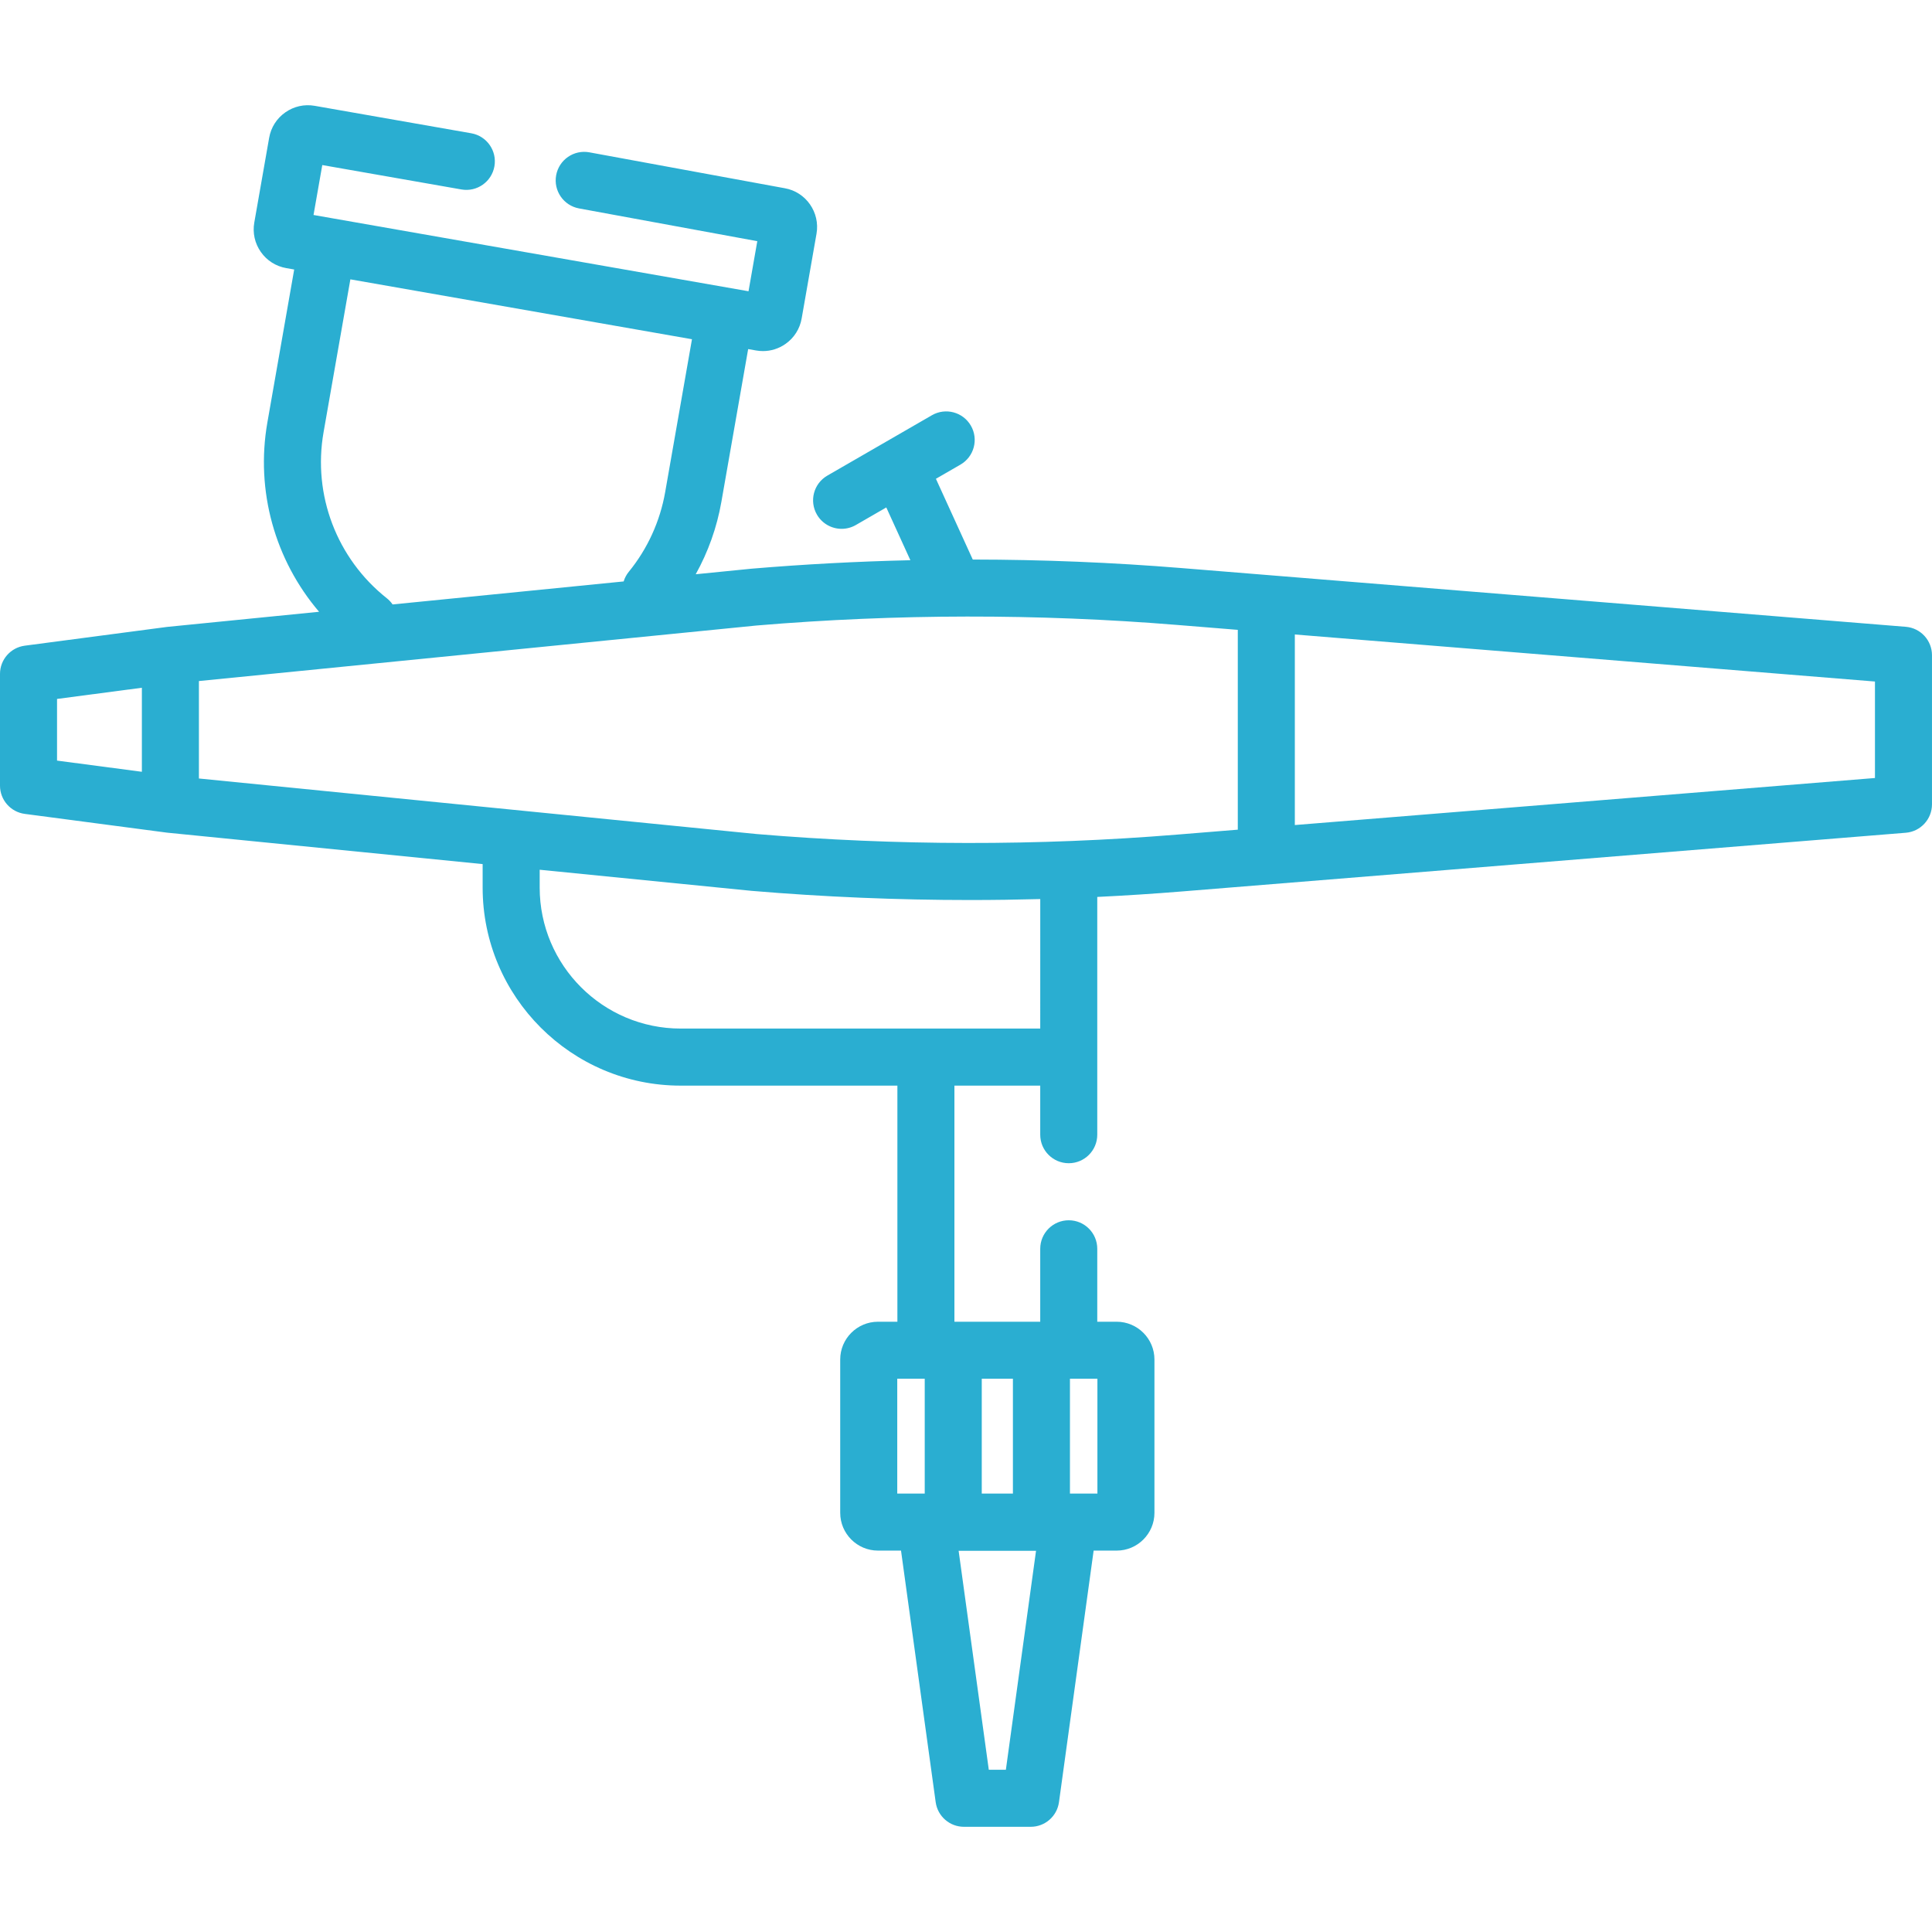
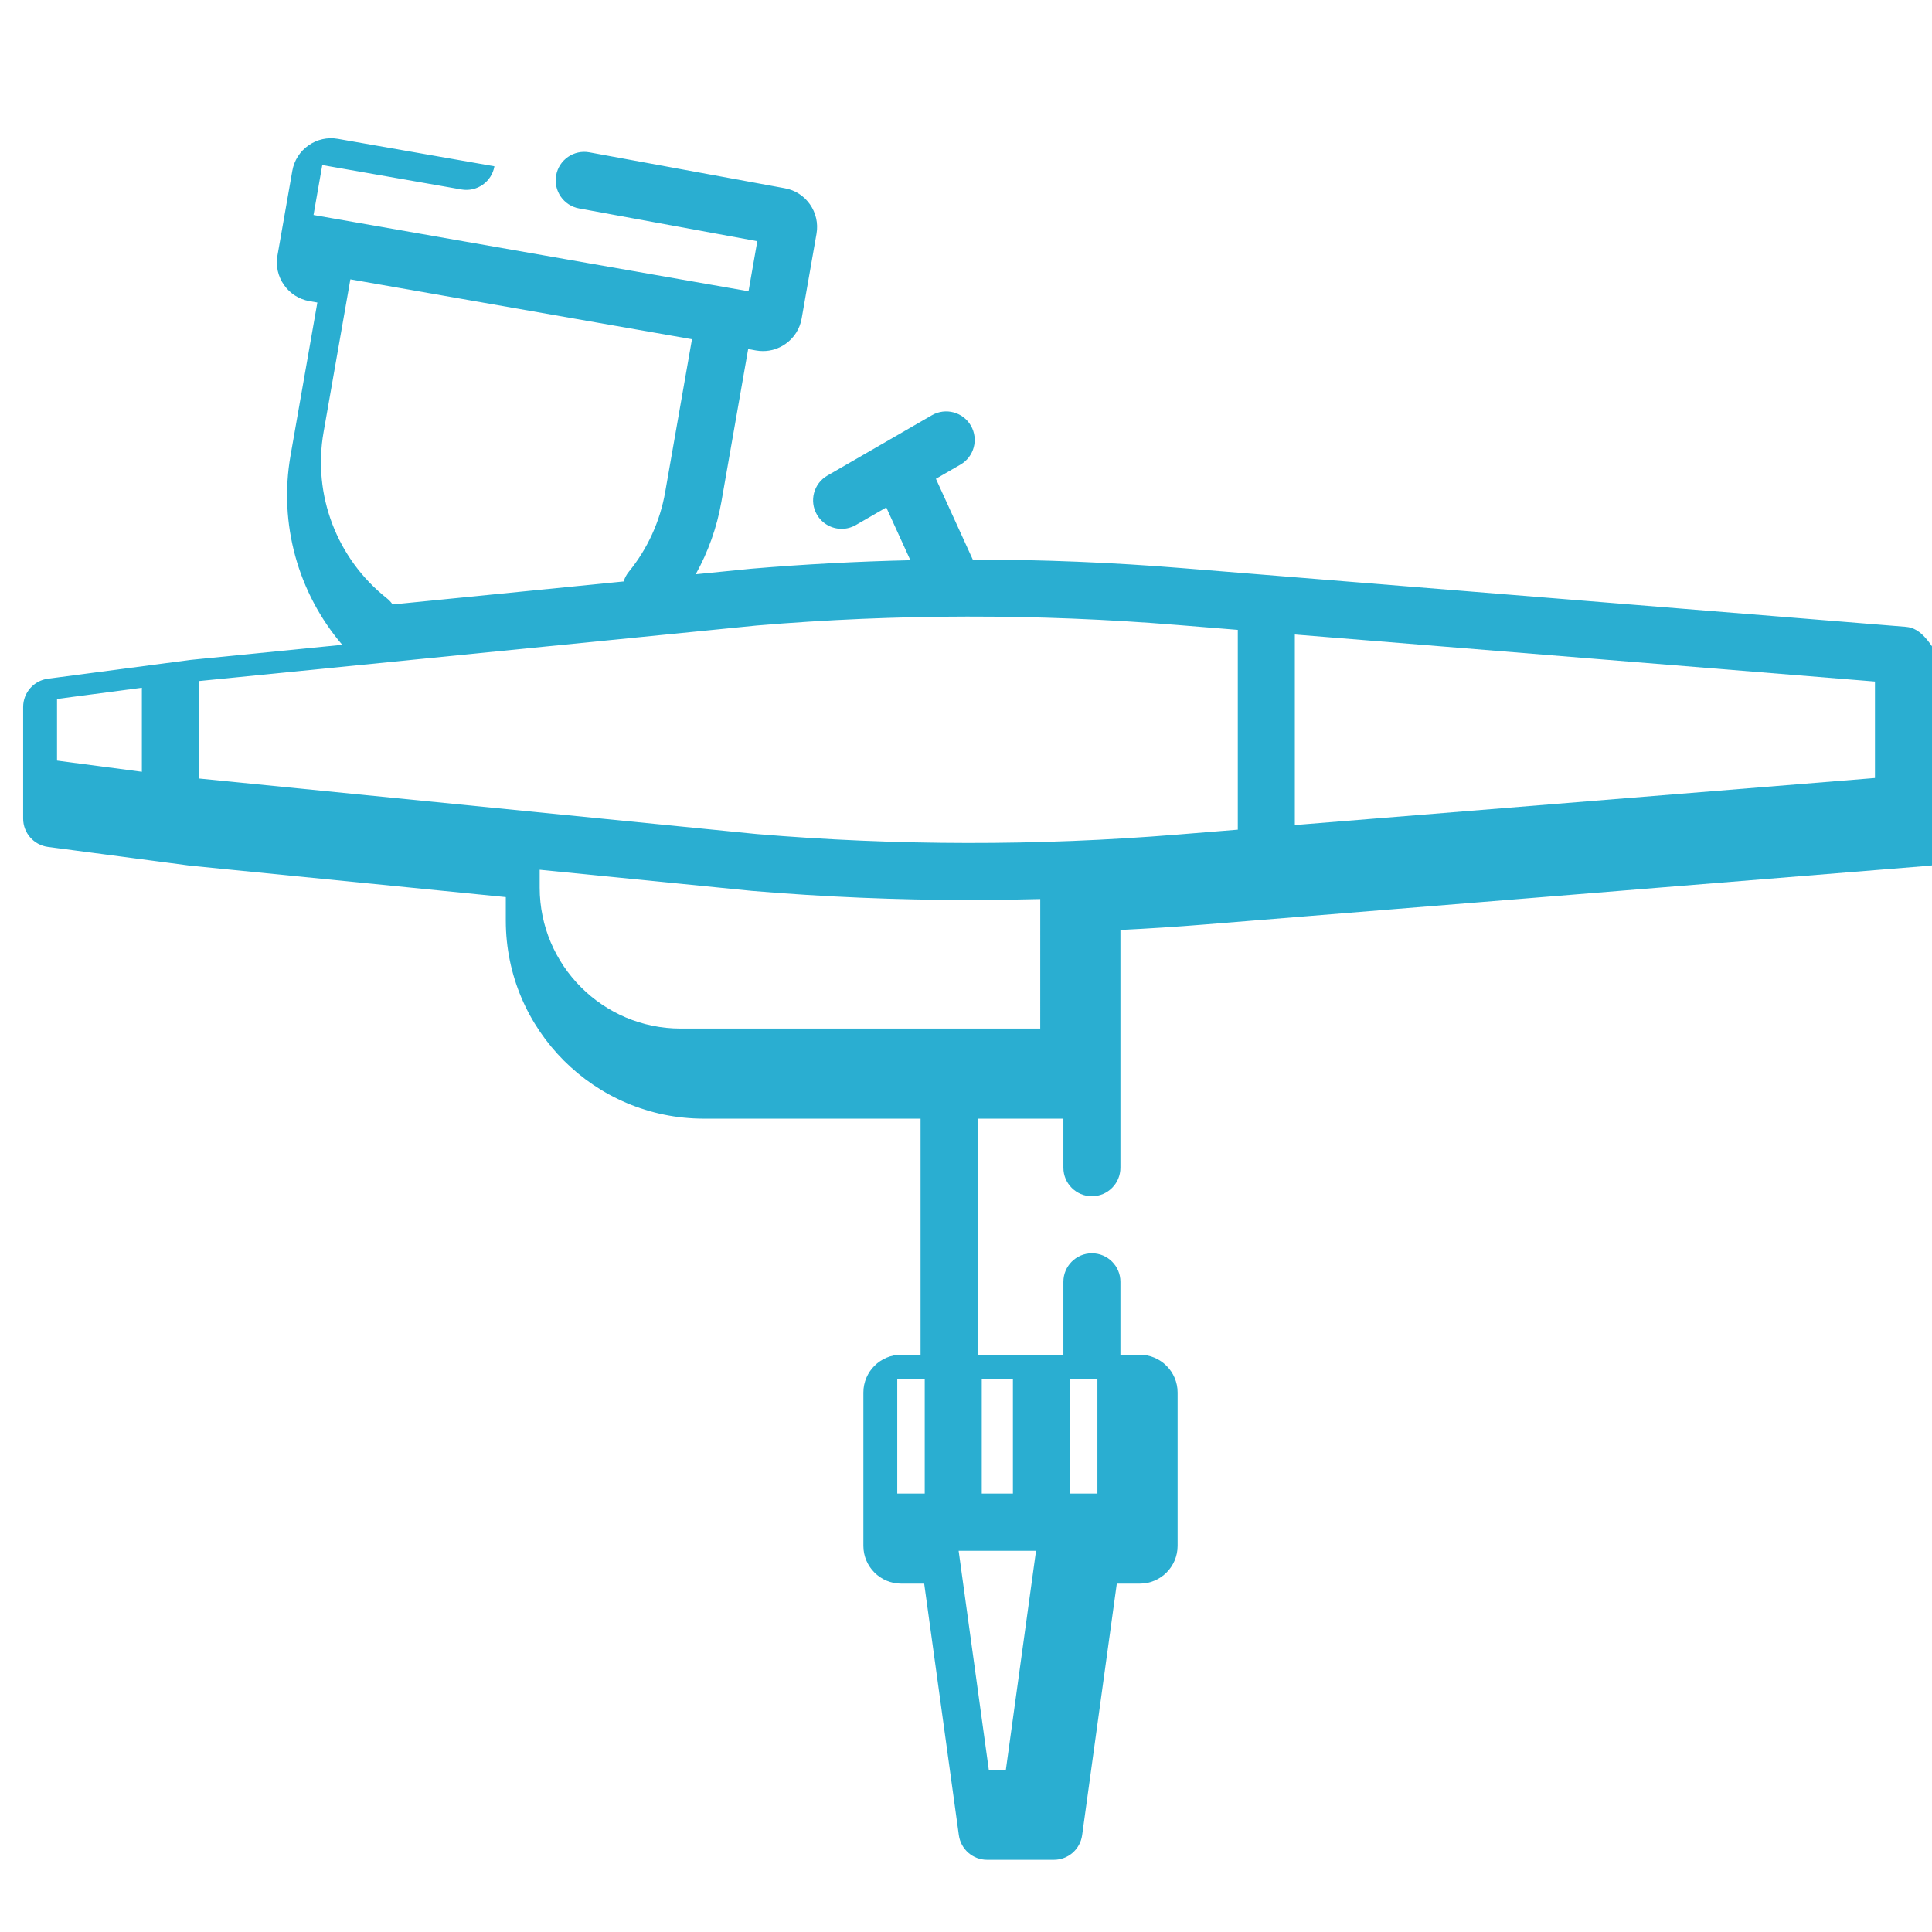
<svg xmlns="http://www.w3.org/2000/svg" version="1.1" id="Capa_1" x="0px" y="0px" width="283.465px" height="283.465px" viewBox="114.268 114.268 283.465 283.465" enable-background="new 114.268 114.268 283.465 283.465" xml:space="preserve">
  <g>
-     <path fill="#2AAED1" d="M393.886,206.233l-106.199-8.612c-10.185-0.83-20.438-1.246-30.694-1.256l-5.407-11.849l3.599-2.078   c2.001-1.155,2.687-3.715,1.531-5.716c-1.155-2.001-3.716-2.686-5.716-1.531l-15.344,8.859c-2.001,1.155-2.687,3.715-1.531,5.716   c0.775,1.342,2.181,2.093,3.628,2.093c0.71,0,1.43-0.181,2.088-0.561l4.464-2.578l3.534,7.744   c-7.783,0.178-15.556,0.591-23.288,1.242c-0.021,0.002-0.042,0.004-0.063,0.006l-8.143,0.811c1.825-3.286,3.106-6.874,3.761-10.605   l3.932-22.431l1.165,0.204c0.337,0.059,0.673,0.088,1.009,0.088c1.176,0,2.321-0.359,3.304-1.049   c1.263-0.886,2.104-2.21,2.371-3.73l2.18-12.437c0.549-3.135-1.554-6.134-4.656-6.677l-28.671-5.269   c-2.27-0.418-4.454,1.086-4.872,3.359c-0.417,2.273,1.086,4.454,3.359,4.872l26.152,4.806l-1.288,7.347l-63.823-11.191l1.285-7.325   l20.413,3.579c2.281,0.401,4.445-1.123,4.844-3.399c0.399-2.276-1.123-4.445-3.399-4.844l-22.968-4.027   c-1.519-0.267-3.051,0.074-4.314,0.961c-1.263,0.886-2.104,2.21-2.371,3.729l-2.181,12.438c-0.266,1.519,0.075,3.051,0.961,4.313   c0.887,1.263,2.211,2.104,3.73,2.37l1.164,0.204l-3.933,22.432c-1.761,10.046,1.109,20.199,7.584,27.786l-22.23,2.214   c-0.024,0.002-0.047,0.008-0.07,0.011c-0.021,0.002-0.041,0.002-0.062,0.005l-20.816,2.745c-2.082,0.273-3.638,2.048-3.638,4.147   v16.384c0,2.099,1.556,3.874,3.637,4.149l20.816,2.745c0.017,0.002,0.035,0.002,0.052,0.003c0.027,0.003,0.053,0.009,0.08,0.012   l46.229,4.604v3.451c0,16.02,13.033,29.054,29.054,29.054h31.799v34.641h-2.846c-3.057,0-5.544,2.487-5.544,5.543v22.493   c0,3.057,2.487,5.544,5.544,5.544h3.378l5.086,36.911c0.286,2.07,2.055,3.613,4.145,3.613h9.8c2.09,0,3.86-1.543,4.145-3.613   l5.086-36.911h3.378c3.057,0,5.543-2.487,5.543-5.544v-22.493c0-3.057-2.487-5.543-5.543-5.543h-2.846v-10.702   c0-2.311-1.873-4.184-4.184-4.184c-2.311,0-4.184,1.873-4.184,4.184v10.702h-12.59v-34.641h12.59v7.201   c0,2.311,1.873,4.184,4.184,4.184c2.311,0,4.184-1.873,4.184-4.184v-34.886c4.15-0.202,8.293-0.468,12.424-0.805l106.201-8.612   c2.173-0.176,3.846-1.991,3.846-4.171v-21.873C397.732,208.224,396.059,206.41,393.886,206.233L393.886,206.233z M261.851,373.926   h-2.506l-4.426-32.123h11.357L261.851,373.926z M258.313,333.402v-16.843h4.571v16.843H258.313z M245.914,316.559h4.031v16.843   h-4.031V316.559z M275.282,333.402h-4.029v-16.843h4.029V333.402z M171.016,202.039c-7.334-5.813-10.889-15.145-9.274-24.353   l3.933-22.432l50.12,8.787l-3.932,22.432c-0.752,4.291-2.596,8.331-5.334,11.683c-0.354,0.433-0.604,0.917-0.758,1.421   l-33.902,3.376C171.638,202.615,171.353,202.306,171.016,202.039z M122.636,216.817l12.447-1.641v12.329l-12.447-1.641V216.817z    M266.893,265.18h-52.757c-11.406,0-20.685-9.279-20.685-20.685v-2.617l31.038,3.091c0.021,0.002,0.042,0.004,0.063,0.006   c10.644,0.897,21.364,1.345,32.084,1.345c3.421,0,6.841-0.05,10.259-0.141L266.893,265.18L266.893,265.18z M287.007,236.719   c-20.481,1.67-41.247,1.642-61.722-0.08l-81.833-8.15v-14.297l81.833-8.15c20.476-1.722,41.242-1.75,61.724-0.08l8.87,0.719v29.318   L287.007,236.719z M389.364,228.418l-85.117,6.902V207.36l85.117,6.902V228.418z" />
+     <path fill="#2AAED1" d="M393.886,206.233l-106.199-8.612c-10.185-0.83-20.438-1.246-30.694-1.256l-5.407-11.849l3.599-2.078   c2.001-1.155,2.687-3.715,1.531-5.716c-1.155-2.001-3.716-2.686-5.716-1.531l-15.344,8.859c-2.001,1.155-2.687,3.715-1.531,5.716   c0.775,1.342,2.181,2.093,3.628,2.093c0.71,0,1.43-0.181,2.088-0.561l4.464-2.578l3.534,7.744   c-7.783,0.178-15.556,0.591-23.288,1.242c-0.021,0.002-0.042,0.004-0.063,0.006l-8.143,0.811c1.825-3.286,3.106-6.874,3.761-10.605   l3.932-22.431l1.165,0.204c0.337,0.059,0.673,0.088,1.009,0.088c1.176,0,2.321-0.359,3.304-1.049   c1.263-0.886,2.104-2.21,2.371-3.73l2.18-12.437c0.549-3.135-1.554-6.134-4.656-6.677l-28.671-5.269   c-2.27-0.418-4.454,1.086-4.872,3.359c-0.417,2.273,1.086,4.454,3.359,4.872l26.152,4.806l-1.288,7.347l-63.823-11.191l1.285-7.325   l20.413,3.579c2.281,0.401,4.445-1.123,4.844-3.399l-22.968-4.027   c-1.519-0.267-3.051,0.074-4.314,0.961c-1.263,0.886-2.104,2.21-2.371,3.729l-2.181,12.438c-0.266,1.519,0.075,3.051,0.961,4.313   c0.887,1.263,2.211,2.104,3.73,2.37l1.164,0.204l-3.933,22.432c-1.761,10.046,1.109,20.199,7.584,27.786l-22.23,2.214   c-0.024,0.002-0.047,0.008-0.07,0.011c-0.021,0.002-0.041,0.002-0.062,0.005l-20.816,2.745c-2.082,0.273-3.638,2.048-3.638,4.147   v16.384c0,2.099,1.556,3.874,3.637,4.149l20.816,2.745c0.017,0.002,0.035,0.002,0.052,0.003c0.027,0.003,0.053,0.009,0.08,0.012   l46.229,4.604v3.451c0,16.02,13.033,29.054,29.054,29.054h31.799v34.641h-2.846c-3.057,0-5.544,2.487-5.544,5.543v22.493   c0,3.057,2.487,5.544,5.544,5.544h3.378l5.086,36.911c0.286,2.07,2.055,3.613,4.145,3.613h9.8c2.09,0,3.86-1.543,4.145-3.613   l5.086-36.911h3.378c3.057,0,5.543-2.487,5.543-5.544v-22.493c0-3.057-2.487-5.543-5.543-5.543h-2.846v-10.702   c0-2.311-1.873-4.184-4.184-4.184c-2.311,0-4.184,1.873-4.184,4.184v10.702h-12.59v-34.641h12.59v7.201   c0,2.311,1.873,4.184,4.184,4.184c2.311,0,4.184-1.873,4.184-4.184v-34.886c4.15-0.202,8.293-0.468,12.424-0.805l106.201-8.612   c2.173-0.176,3.846-1.991,3.846-4.171v-21.873C397.732,208.224,396.059,206.41,393.886,206.233L393.886,206.233z M261.851,373.926   h-2.506l-4.426-32.123h11.357L261.851,373.926z M258.313,333.402v-16.843h4.571v16.843H258.313z M245.914,316.559h4.031v16.843   h-4.031V316.559z M275.282,333.402h-4.029v-16.843h4.029V333.402z M171.016,202.039c-7.334-5.813-10.889-15.145-9.274-24.353   l3.933-22.432l50.12,8.787l-3.932,22.432c-0.752,4.291-2.596,8.331-5.334,11.683c-0.354,0.433-0.604,0.917-0.758,1.421   l-33.902,3.376C171.638,202.615,171.353,202.306,171.016,202.039z M122.636,216.817l12.447-1.641v12.329l-12.447-1.641V216.817z    M266.893,265.18h-52.757c-11.406,0-20.685-9.279-20.685-20.685v-2.617l31.038,3.091c0.021,0.002,0.042,0.004,0.063,0.006   c10.644,0.897,21.364,1.345,32.084,1.345c3.421,0,6.841-0.05,10.259-0.141L266.893,265.18L266.893,265.18z M287.007,236.719   c-20.481,1.67-41.247,1.642-61.722-0.08l-81.833-8.15v-14.297l81.833-8.15c20.476-1.722,41.242-1.75,61.724-0.08l8.87,0.719v29.318   L287.007,236.719z M389.364,228.418l-85.117,6.902V207.36l85.117,6.902V228.418z" />
  </g>
</svg>